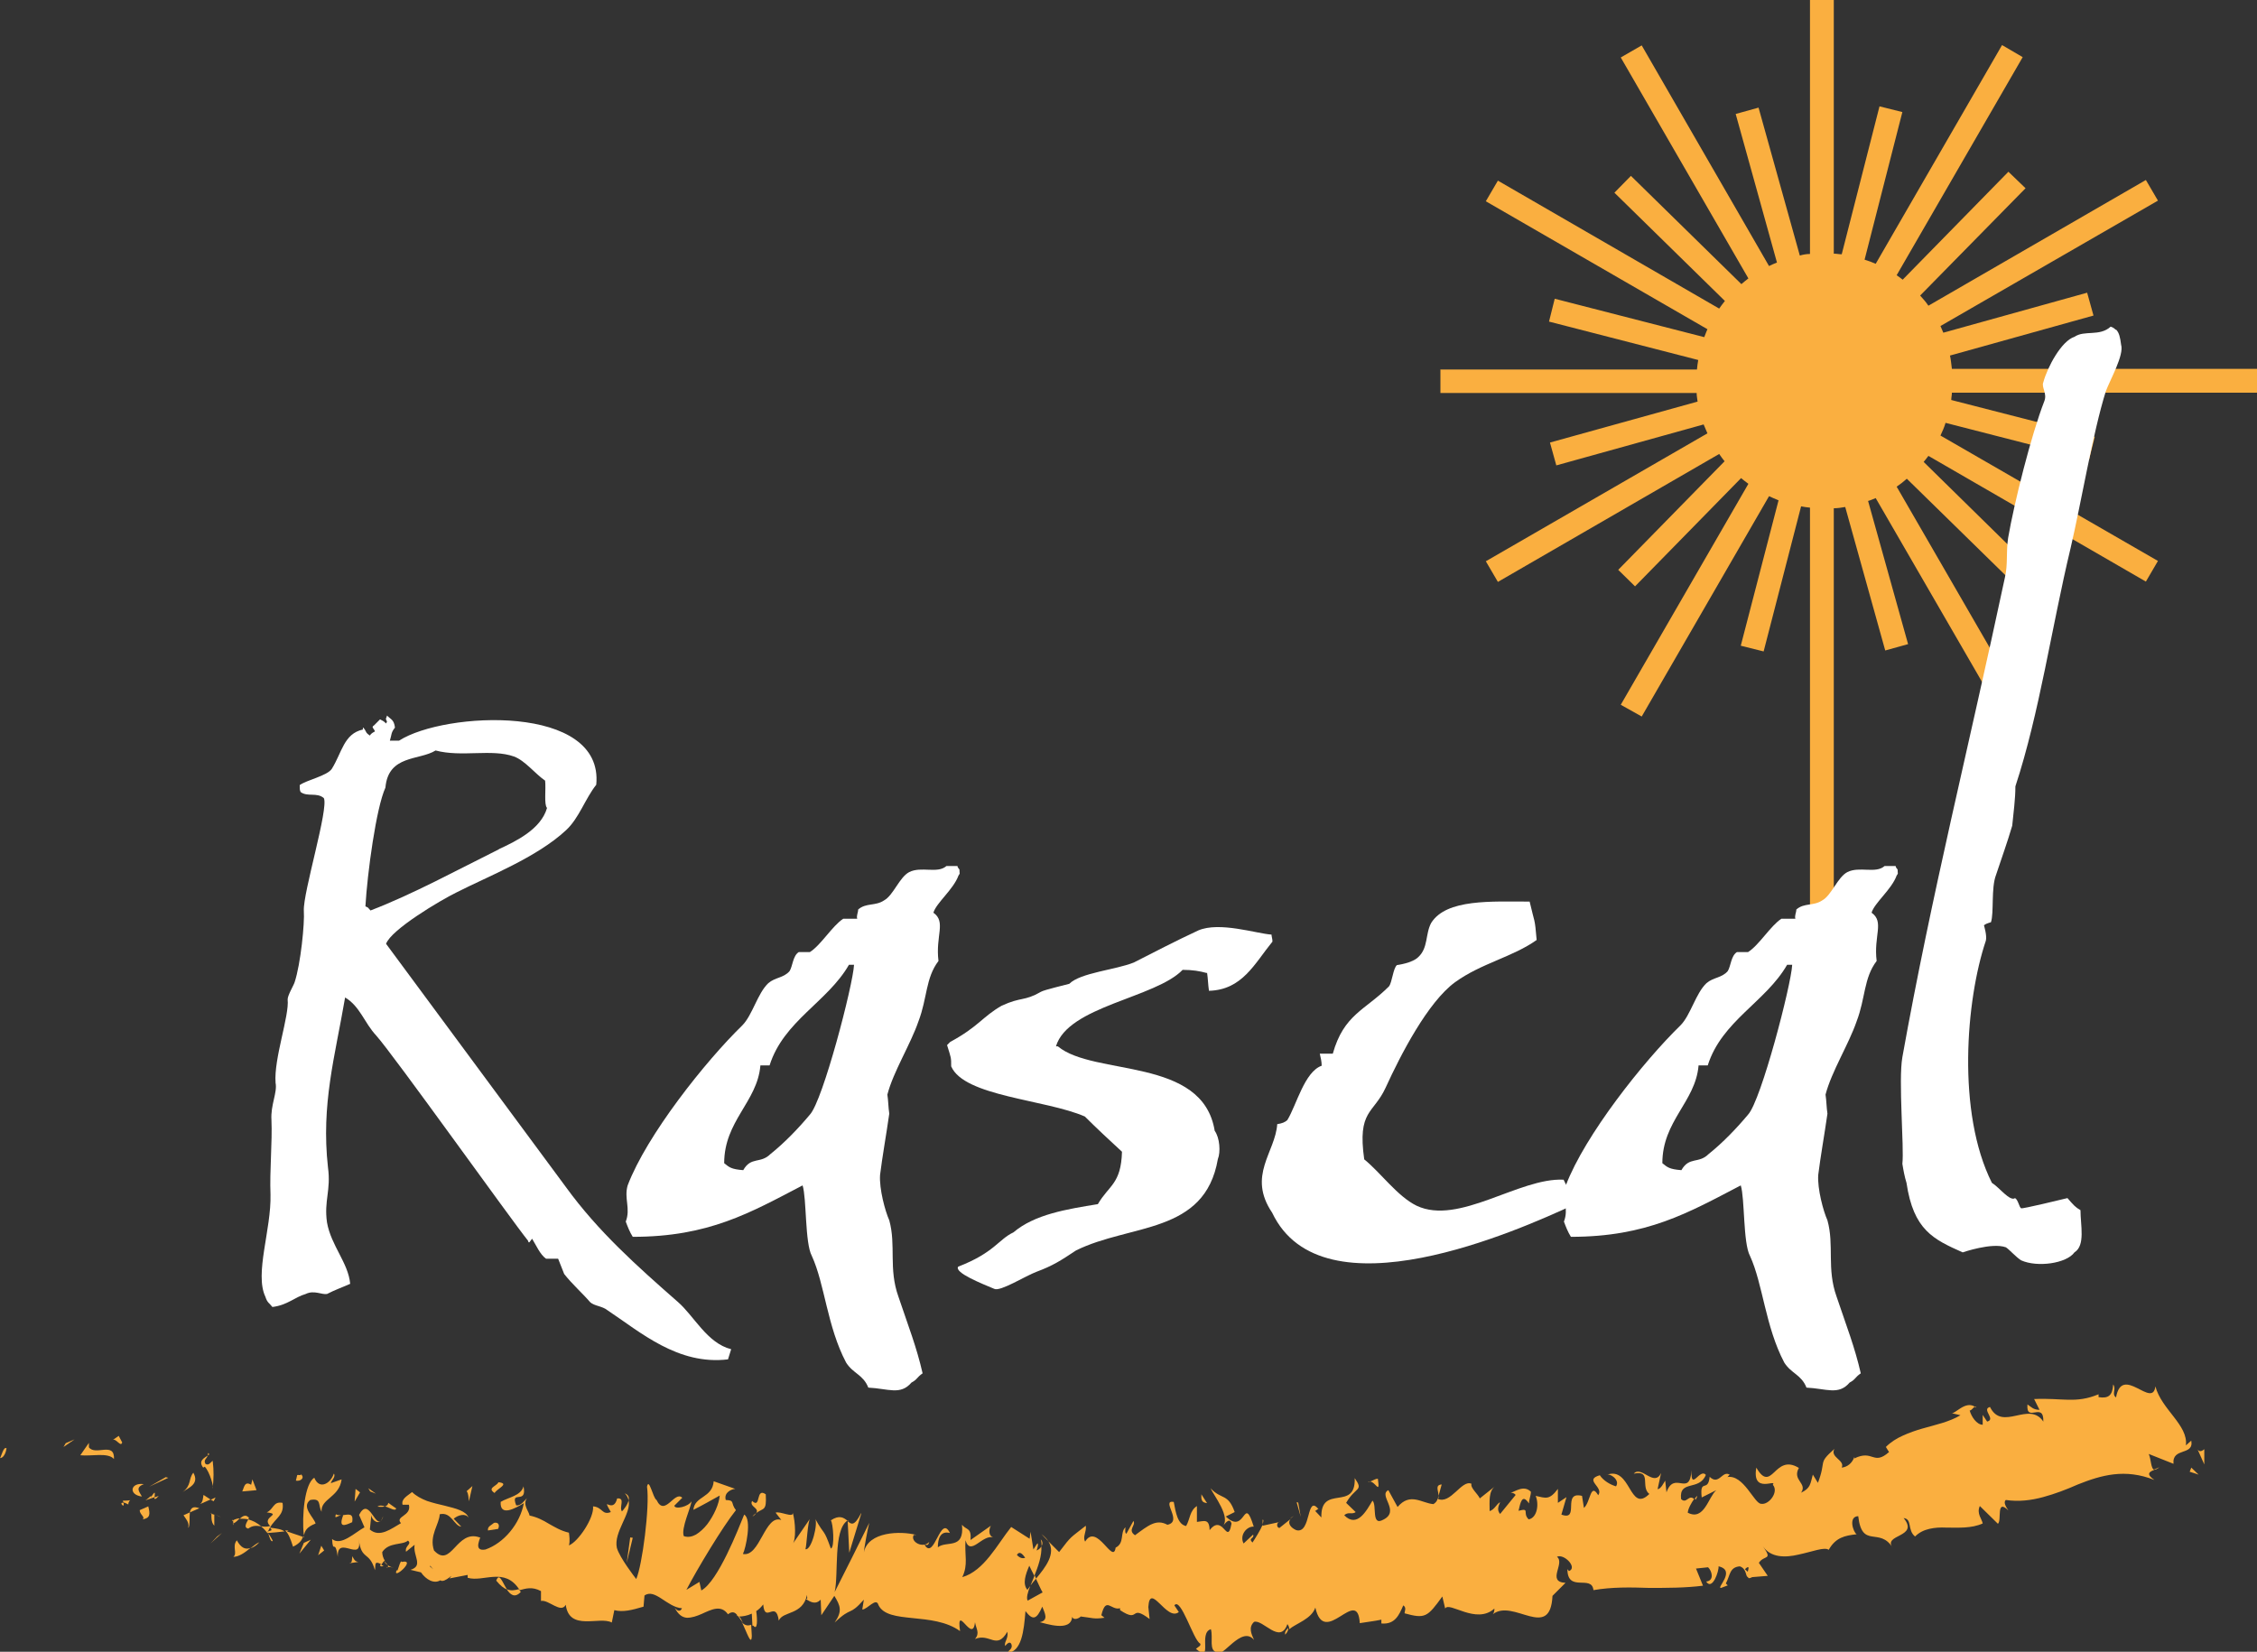
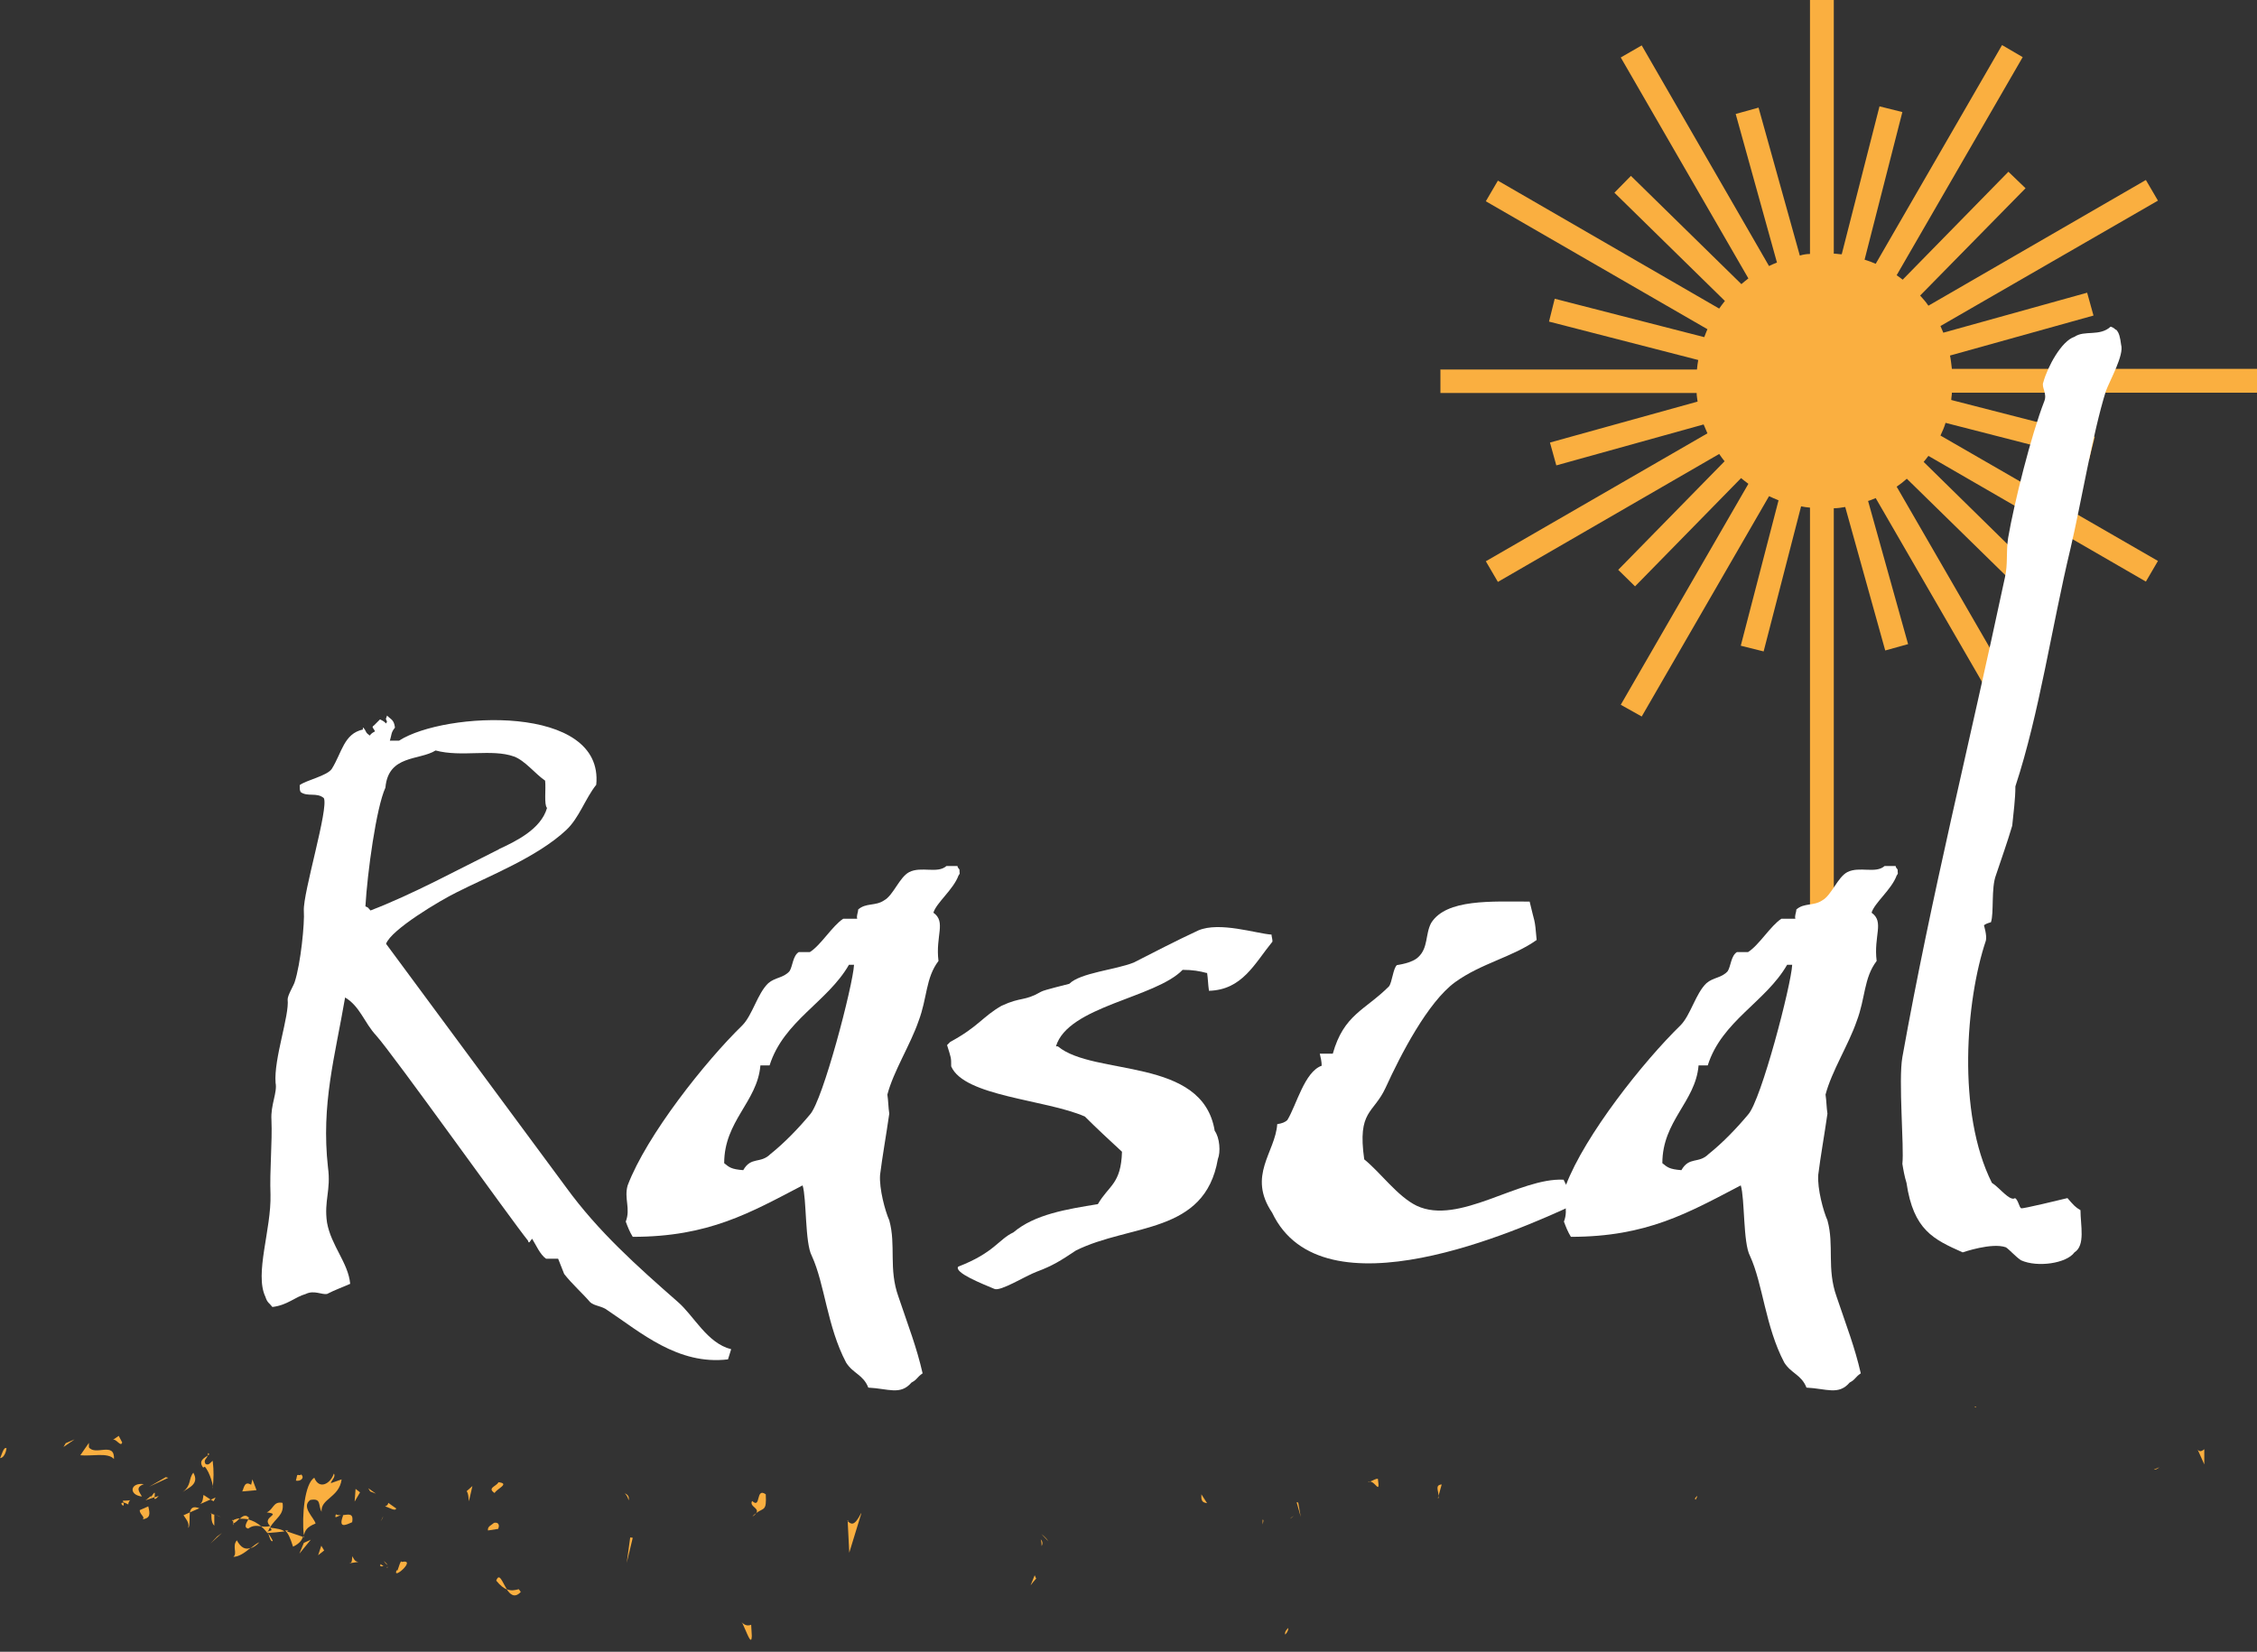
<svg xmlns="http://www.w3.org/2000/svg" id="Layer_1" version="1.1" viewBox="0 0 710.9 520.3">
  <rect x="0" y="0" width="710.9" height="520.3" fill="#333333" stroke="none" />
  <defs>
    <style>
      .st0 {
        fill: #fff;
      }

      .st1, .st2 {
        fill: #faaf40;
      }

      .st2 {
        fill-rule: evenodd;
      }
    </style>
  </defs>
  <path class="st2" d="M453.7,116.3v7.5h80.7c0,.9.2,1.8.3,2.7l-46.5,12.9,2,7.2,46.4-12.9c.4.9.8,1.9,1.2,2.8l-69.8,40.3,3.8,6.5,69.7-40.3c.5.8,1.1,1.5,1.7,2.3l-33.5,34.2,5.3,5.2,33.4-34.1c.7.6,1.5,1.2,2.3,1.8l-40.2,69.6,6.6,3.7,40.1-69.4c1,.5,1.9.8,3,1.3l-11.9,45.8,7.2,1.8,11.8-45.7c.9.2,1.8.3,2.8.4v141.6h7.5v-141.4c1.2,0,2.5-.2,3.6-.4l12.6,45.2,7.2-2-12.6-45.1c.8-.2,1.6-.6,2.4-.9l39.8,68.8,6.5-3.7-39.7-68.7c1.2-.8,2.2-1.6,3.2-2.5l33.3,32.6,5.2-5.3-33.2-32.6c.5-.6,1-1.2,1.5-1.9l68.5,39.6,3.8-6.5-68.5-39.5c.6-1.3,1.2-2.6,1.6-4l45.2,11.6,1.8-7.2-45.2-11.6c0-.8.2-1.5.2-2.3h96.2v-7.5h-96.2c-.2-1.4-.3-2.9-.6-4.2l45.2-12.6-2-7.2-45.3,12.6c-.3-.7-.6-1.4-.9-2.1l68.5-39.5-3.8-6.5-68.5,39.6c-.8-1.2-1.7-2.2-2.6-3.2l33.2-33.8-5.4-5.2-33.3,34c-.6-.5-1.2-.9-1.9-1.4l39.7-68.7-6.5-3.8-39.8,68.9c-1.1-.5-2.2-.9-3.5-1.3l11.9-46.5-7.2-1.8-11.9,46.6c-.8,0-1.7-.2-2.5-.2V0h-7.5v80c-1.1,0-2.2.2-3.2.5l-13-46.6-7.2,2,13,46.8c-.8.3-1.7.7-2.5,1.1l-40.1-69.5-6.6,3.8,40.2,69.6c-.8.6-1.5,1.2-2.2,1.8l-34.8-34.1-5.2,5.3,34.8,34.1c-.6.8-1.2,1.5-1.8,2.4l-69.7-40.3-3.8,6.5,69.8,40.3c-.3.8-.7,1.6-1,2.5l-47.1-12.1-1.8,7.2,47,12.1c-.2,1-.3,2-.4,3h-80.7" />
  <g>
    <path class="st0" d="M230.3,425l-1,3.2c-15.8,1.9-27.6-8.6-38-15.5-1.6-1.3-4.1-1.3-5.4-2.5-2.5-2.9-5.7-5.7-8.2-8.9l-1.9-4.8h-3.8c-1.9-1.3-3.2-4.4-4.4-6.3-.6.6-1,1.9-1.3.6-5.1-6.3-42.4-58.6-47.8-64.6-3.8-4.1-5.1-9.2-9.8-12-3.2,18.7-7.6,33.6-5.4,53.5,1,7.3-1.3,10.5-.3,17.4,1.3,7.3,6.7,12.7,7.3,19.3-2.2,1-4.8,1.9-7.3,3.2-1.6.3-4.1-1.3-6.7,0-3.5,1-5.7,3.5-10.5,4.1-1-1.3-1.6-1.3-2.2-3.2-3.5-7.3,1.9-21.2,1.6-32.3-.3-7.3.6-16.5.3-23.4-.3-4.8,1.9-8.6,1.3-11.7-.6-7.6,4.4-21.2,3.8-26.3,0-1.3,1.9-4.4,2.2-5.4,1.9-5.7,3.2-18.7,2.9-22.5-.3-5.7,7.9-32.3,6.3-35.5-2.2-1.9-5.1-.3-7.3-1.9-.3-.6-.3-1-.3-2.2,2.2-1.6,8.6-2.9,10.1-5.1,3.2-5.1,3.8-11.1,9.8-12.4v-.6c.3,0,.3.3.6.6.6,1,.3,1,1.6,1.9.3-.6,1-1,1.6-1.3-.3-1-1.3-1.3-.3-1.9l1.9-1.9c.6.3,1.3.6,1.9,1.3l.3-.6c-.6-1.3-.3-.6,0-1.9,1.3,1.3,2.2,1.3,2.5,3.8-1.3,1.6-1,2.2-1.6,4.1h2.9c14.3-9.2,64.6-11.7,62.1,13.9-3.5,4.4-5.4,10.5-9.5,14.3-9.2,8.6-24.7,14.6-34.5,19.6-5.1,2.5-20.6,11.7-22.2,16.2l56.7,76.7c10.1,13.9,22.2,24.7,35.2,36.1,5.1,4.4,9.2,13,16.8,14.9ZM157.1,267.5c5.4-2.5,13.3-6.3,15.2-13-1-1-.3-6-.6-8.6-3.2-2.2-6.3-6.3-9.8-7.6-7-2.5-16.5.3-24.7-1.9-5.1,3.2-14.9,1.3-15.8,11.7-2.9,6.3-5.7,26.9-6.3,37.4,1.3.6.6.3,1.6,1.3,13.3-5.1,27.2-12.7,40.5-19.3Z" />
    <path class="st0" d="M301.6,272.9c0,.3.3.6.6,1,0,1.6.3,1-.3,1.9-1.6,4.4-7,8.6-7.9,11.7,4.1,2.9.6,7.3,1.6,15.2-4.1,5.4-3.5,11.7-6.3,19-2.5,7.3-7.9,15.8-9.8,23.1.3,1.9.3,4.1.6,6-1,7-2.2,13.6-2.9,19.3-.3,4.4,1.6,11.4,2.9,14.3,2.2,7.9-.3,15.2,2.9,24.1,3.2,9.5,5.7,15.8,7.6,24.1-1.9,1.3-1.6,1.9-3.5,2.9-3.5,4.1-7.3,1.9-13.6,1.6-1.6-4.1-4.8-4.4-7-7.9-6-11.4-6.7-24.7-10.8-33.6-2.2-4.1-1.6-18.1-2.9-22.2-16.5,8.6-29.5,16.2-53.5,16.2-1-1.6-1.6-3.2-2.2-4.8,1.6-4.1-.6-7.3.6-11.4,6-15.8,24.4-39,36.1-50.4,3.2-3.2,4.8-10.1,8.2-13.3,2.2-1.9,4.8-1.6,6.7-3.8,1-1.6,1-4.8,2.9-6h3.5c3.5-2.2,7-8.2,10.5-10.5h4.4c-.3-1,.3-1.9.3-2.9,2.5-2.2,5.4-1,8.2-2.9,2.9-1.6,4.8-7.3,7.9-8.9,3.8-1.9,8.9.6,11.7-1.9h3.5ZM239.5,335.7c-1,11.4-11.4,17.4-11.4,30.7,1.6,1.3,2.2,1.9,6,2.2,2.5-4.4,5.4-1.9,8.6-5.1,4.4-3.5,8.9-8.2,12.4-12.4,4.1-4.4,13.6-40.9,13.9-47.2h-1.6c-6.7,11.7-20.6,17.7-25,31.7h-2.9Z" />
    <path class="st0" d="M380.1,306.5c-2.2-.6-4.4-1-7.6-1-8.6,8.9-36.1,11.4-39.9,24.1h.6c11.4,9.5,45.6,3.2,49.4,26.6,1.6,2.2,1.9,6.7,1,8.9-4.1,23.8-27.6,20.3-44.7,28.8-4.8,3.2-7.3,4.8-12.4,6.7-3.5,1.3-11.4,6.3-13.3,5.4-3.8-1.6-12.7-5.1-11.4-7,11.4-4.4,12.7-8.6,17.4-10.8,6.7-5.7,16.8-7.3,26.6-8.9,3.5-6,7.3-6.3,7.6-16.5-4.1-3.8-7.9-7.3-11.7-11.1-12.4-5.4-38-6.3-42.1-15.8,0-2.9,0-2.5-1.3-6.7l1-1c8.9-4.8,10.1-7.9,16.2-11.4,6.3-2.9,7-1.3,12.4-4.4,1-.6,7.9-2.2,8.9-2.5,3.5-3.5,14.6-4.4,20.3-6.7,6.3-3.2,13-6.7,20.3-10.1,6.7-2.9,18.4,1,23.1,1.3,0,.6.3,1.3.3,2.2-5.7,7-9.5,15.2-20,15.5-.3-1.9-.3-3.8-.6-5.7Z" />
    <path class="st0" d="M484,296.1c-7.6,5.4-17.4,7.3-25.7,13.3-8.6,6.3-17.1,22.8-21.9,33.3-3.8,8.2-8.9,7-6.7,22.5,5.1,4.1,10.5,11.7,16.5,14.6,13.3,6.3,32.3-8.9,46.3-8.2,1.6,3.5,1.9,2.5,3.2,7.9-17.1,7.9-79.2,35.8-95,2.5-7.9-11.7,1-19,1.6-27.9q2.2-.3,3.2-1.3c2.9-4.8,5.4-15.2,10.8-17.1,0-1.3-.3-2.5-.6-3.8h4.1c3.5-12.4,10.1-13.6,17.7-21.2,1-1.3,1.3-5.7,2.5-6.7,0,0,4.8-.6,6.7-2.5,3.2-2.9,2.2-7.3,4.1-10.8,4.8-7.6,19-6.7,31-6.7,1.6,7,1.6,4.8,2.2,12Z" />
    <path class="st0" d="M597.1,272.9c0,.3.3.6.6,1,0,1.6.3,1-.3,1.9-1.6,4.4-7,8.6-7.9,11.7,4.1,2.9.6,7.3,1.6,15.2-4.1,5.4-3.5,11.7-6.3,19-2.5,7.3-7.9,15.8-9.8,23.1.3,1.9.3,4.1.6,6-1,7-2.2,13.6-2.9,19.3-.3,4.4,1.6,11.4,2.9,14.3,2.2,7.9-.3,15.2,2.9,24.1,3.2,9.5,5.7,15.8,7.6,24.1-1.9,1.3-1.6,1.9-3.5,2.9-3.5,4.1-7.3,1.9-13.6,1.6-1.6-4.1-4.8-4.4-7-7.9-6-11.4-6.7-24.7-10.8-33.6-2.2-4.1-1.6-18.1-2.9-22.2-16.5,8.6-29.5,16.2-53.5,16.2-1-1.6-1.6-3.2-2.2-4.8,1.6-4.1-.6-7.3.6-11.4,6-15.8,24.4-39,36.1-50.4,3.2-3.2,4.8-10.1,8.2-13.3,2.2-1.9,4.8-1.6,6.7-3.8,1-1.6,1-4.8,2.9-6h3.5c3.5-2.2,7-8.2,10.5-10.5h4.4c-.3-1,.3-1.9.3-2.9,2.5-2.2,5.4-1,8.2-2.9,2.9-1.6,4.8-7.3,7.9-8.9,3.8-1.9,8.9.6,11.7-1.9h3.5ZM535,335.7c-1,11.4-11.4,17.4-11.4,30.7,1.6,1.3,2.2,1.9,6,2.2,2.5-4.4,5.4-1.9,8.6-5.1,4.4-3.5,8.9-8.2,12.4-12.4,4.1-4.4,13.6-40.9,13.9-47.2h-1.6c-6.7,11.7-20.6,17.7-25,31.7h-2.9Z" />
    <path class="st0" d="M666.5,103.8c1,1,1.3,2.5,1.6,4.8,1,3.2-3.5,11.1-4.8,14.6-4.1,13-7.9,35.8-11.1,49.4-6,25-9.8,52-17.4,75.1,0,4.1-.6,8.2-1,12.4-1.6,5.4-3.2,9.8-5.1,15.5-1.6,4.1-.6,12-1.6,14.9-1,.3-1.9.6-2.2,1,0,0,1,3.2.6,4.8-6.3,18.7-9.2,54.2,1.9,76.3,2.2,1.3,5.7,6,7.3,4.8,1,.6,1.3,2.9,1.9,3.2.3.3,13.3-2.9,14.6-3.2,1.9,2.2,2.5,2.9,4.1,3.8,0,4.8,1.6,11.1-1.9,13.3-2.5,3.5-11.7,4.8-16.8,2.5-1.6-1-3.8-3.5-4.8-4.1-4.4-1.6-13.6,1.6-13.6,1.6-9.2-4.1-15.5-7-17.7-21.9-.6-1.9-1-4.1-1.3-6,.6-5.1-1.3-26.3,0-33.6,9.2-51.3,20.9-97.6,32.3-151.1,1-4.4.3-7.6,1-12.4,1.9-11.1,7.3-32.6,11.4-43.1,1-2.5-1-4.4-.3-6,1.3-4.8,5.7-13,9.8-14.3,3.2-2.2,7.9,0,11.4-3.2q1,.3,1.6,1Z" />
  </g>
  <g>
    <path class="st1" d="M2,456.2c-.9-.6-1.6,2.6-2,3.1,1.9-.1,2.2-4,2-3.1Z" />
    <polygon class="st1" points="20.7 454.6 20 455.8 23.5 453.4 20.7 454.6" />
    <path class="st1" d="M35.9,459.7c.3-5.8-5.8-1-7.9-3.8v-1.4s-2.7,3.9-2.7,3.9c3.5.4,8.7-1,10.6,1.2Z" />
    <path class="st1" d="M40.4,474c.1-2.3,2.3-1.2-1.7-1.3.1.3.1.4.2.6.3,0,.8.2,1.5.6Z" />
    <path class="st1" d="M38.9,473.4c-1.7-.4.5,2.1,0,0h0Z" />
    <path class="st1" d="M46.7,474.5l-2.7,1.2c0,1.4,1.9,2.2.9,2.9,2.5-.4,2.4-1.7,1.8-4.1Z" />
    <path class="st1" d="M50,471.2l-1.4.5c0,.6.3.8,1.4-.5Z" />
    <path class="st1" d="M45.8,472.6l2.9-1c0-1,.5-2.7-1.3.3.7-1.5-.3-.1-1.6.7Z" />
    <path class="st1" d="M44.7,471.4c-.8-1.5-2.2-2.8.6-3.9-4.3-.6-4.9,3.4-.6,3.9Z" />
    <path class="st1" d="M38.5,454.4l-1.1-2.1-1.9,1.3c1-.7,2.6,2.5,3,.7Z" />
    <path class="st1" d="M59.4,481.2c.5-1.1.2-3.3.4-4.8l-2,.9c.6,1,1.9,2.2,1.5,3.9Z" />
    <path class="st1" d="M59.8,476.4l3-1.3c-2.1-.8-2.7,0-3,1.3Z" />
    <polygon class="st1" points="52.2 465.3 47 468.3 53 465.5 52.2 465.3" />
    <polygon class="st1" points="68.4 484 66.3 486.2 69.9 482.9 68.4 484" />
    <path class="st1" d="M74.6,485.2c-1.6,1.9.3,4.1-1.1,5.2,1.8,0,3.7-1.4,5.4-2.8-1.6.6-3,0-4.3-2.4Z" />
    <path class="st1" d="M81.7,485.8c-.8.3-1.8,1.1-2.8,1.9.9-.3,1.8-.8,2.8-1.9Z" />
    <path class="st1" d="M66.6,476.8c0,.7-.2,2.7.9,3.8v-3.5c-.3,0-.6-.2-.9-.3Z" />
    <path class="st1" d="M67.6,477h0c1,.5,1.7.8,2,.9-.2-.1-.8-.4-2-.9Z" />
    <path class="st1" d="M66.4,476.8c0,0,.1,0,.2,0,0-.3,0-.5-.2,0Z" />
    <path class="st1" d="M57.5,470c1.9-1.4,5.4-2.5,3.4-6.1-1.6,1.9-.5,4-3.4,6.1Z" />
    <path class="st1" d="M66.4,472.4l-2.3-1.5c-.2.9-.1,2.2-1.1,2.9l3.4-1.5Z" />
    <polygon class="st1" points="67.9 471.7 66.4 472.4 67.3 472.9 67.9 471.7" />
    <path class="st1" d="M78.2,481.5c1.5-1.1,2.7-.9,4.1-.7-1.3-1.1-2.7-1.8-4.1-2.2-.5,1-1.6,2.6,0,2.9Z" />
    <path class="st1" d="M73.1,479.1c0,0,.2,0,.3-.1,0-.3-.2-.4-.3.1Z" />
    <path class="st1" d="M95.7,484.3c0-.2,0-.4,0-.6,0,.2-.1.4-.2.6h.3Z" />
    <path class="st1" d="M78.2,477.9c-.9-.9-1.8-.3-2.7.5.9,0,1.8,0,2.7.2.2-.4.3-.7,0-.7Z" />
    <path class="st1" d="M85.9,485.3c-.4-.8-.9-1.6-1.4-2.3.3,1.2,1,3.1,1.4,2.3Z" />
    <path class="st1" d="M73.5,479.9c0,0-.1,0-.2,0,.2.8.2.4.2,0Z" />
    <path class="st1" d="M73.5,479.9c.7-.3,1.4-1,2-1.6-.7,0-1.4.2-2.1.6,0,.3.1.7.1,1Z" />
    <path class="st1" d="M105.1,464.3c-1,3-4.5,5.1-6.1,1.2-3,1.7-4,12-3.3,18.1.4-1.3.7-2.5,3.7-3.7-.5-1.9-4.6-5.2-1.7-7.4,3.7-.7,2.4,1.7,3.6,3.7-.4-4.1,5.6-4.5,6.3-10.2l-3.4,1.2c.2-.9,1.6-2,1-3Z" />
    <path class="st1" d="M90.9,482.1h-1.1c1,.9,1.6,2.3,2.5,5.1,2.1-1,2.8-2.1,3.1-3.1l-5-1.7.5-.4Z" />
    <path class="st1" d="M85.1,481.1c1.7-3,4.5-3.8,3.9-7.7-3-.6-2.8,2.1-5,3,5.1.6-1.9,1.4,1.1,4.3-1.1.3-2,.2-2.9.1.8.6,1.5,1.4,2.1,2.2,0,0,0-.2,0-.2h0s0,0,0,0c0-.5-.1-.7,0-.4,0,0,0,0,.1,0,.2-.4.4-.8.6-1.2,1.2,1.1,0,.9-.6,1.2,0,.2-.1.3-.2.5,0,0,0,0,0,0,1.8-.1,3.6-.3,5.4-.5-.9-.7-2.3-.9-4.6-1.2Z" />
    <path class="st1" d="M65.5,457.7c0,.3,0,.6,0,.8.4-.3.6-.5,0-.8Z" />
    <path class="st1" d="M66.9,460.2c-.5.4-1.2,1.6-2.2.9-.7-1.3.5-1.6.7-2.6-.9.7-3.1,1.6-1.4,3.8l.5-.3c1.6,1.7,2.9,6.5,2.5,6.8.3-3.1.4-5.3,0-8.6Z" />
    <path class="st1" d="M76.3,469.8l4.5-.4-1.3-3.4-.4,1.7c-2.1-1.3-2.2.9-2.8,2.1Z" />
    <polygon class="st1" points="95.7 486 94.3 489.4 97.9 485 95.7 486" />
    <polygon class="st1" points="101.2 486.9 100.2 489.9 102.1 488.4 101.2 486.9" />
    <path class="st1" d="M406.4,478.4l1.1-.9c-.5.3-.9.6-1.1.9Z" />
    <path class="st1" d="M397.7,478.7v1.5c.2-.9.4-1.5,0-1.5Z" />
    <path class="st1" d="M233.7,511c1.5,3.1,3,7.8,3.1,4.3l-.2-3.5c-1.3.5-2.2,0-3-.8Z" />
    <path class="st1" d="M326.4,497.3c-.2-.3-.3-.7-.5-1.1-.5,1.2-.9,2.2-1.3,3.2.5-.7,1.1-1.4,1.8-2.2Z" />
    <path class="st1" d="M328,483.2l2.2,2.3c-.5-.8-1.2-1.5-2.2-2.3Z" />
    <path class="st1" d="M453.1,471.2l1-3.6c-2.2.2-1,1.9-1,3.6Z" />
    <path class="st1" d="M156.3,497.9c1.3,1.6,2.4,2.4,3.4,2.8-1.5-2.3-2.4-5.5-3.4-2.8Z" />
    <path class="st1" d="M404.8,514.9c.7-.7,1-1.4,1-2.1-.7.6-1.2,1.3-1,2.1Z" />
    <path class="st1" d="M164.1,501.6c-.2-.4-.4-.6-.7-1-1.2.3-2.4.6-3.8,0,1.1,1.7,2.5,2.9,4.4.9Z" />
    <path class="st1" d="M621.9,443.1c.2.1.3.1.5.3,0-.5-.3-.4-.5-.3Z" />
    <path class="st1" d="M680.3,462c-.4.4-1.2.6-1.9.9.4.1,1,0,1.9-.9Z" />
    <path class="st1" d="M122.3,493.6c-1.2,0-.3.3,0,0h0Z" />
    <path class="st1" d="M119.9,479.1c.3-.3.6-.7.8-1.5-.3.8-.6,1.3-.8,1.5Z" />
    <path class="st1" d="M179.2,482.8s0,0,0,0c-.2-.7-.2-.6,0,0Z" />
    <path class="st1" d="M120.9,491.7c.3.5.7,1,1.2,1.3-.2-.3-.5-.7-1.2-1.3Z" />
    <path class="st1" d="M120.8,493.3c-.4-.2-.6-.4-.9-.6-.3.5-.2.9.9.6Z" />
-     <path class="st1" d="M123.9,493.8c-.7-.1-1.2-.4-1.8-.8.2.3.2.5.1.6.3,0,.8,0,1.6.2Z" />
    <path class="st1" d="M533.8,472.1c0,0,.2.1.3.3.9-1.6.4-1.3-.3-.3Z" />
    <path class="st1" d="M267,478.9c0,0,0,.1-.1.2,0,0,.1,0,.2.1v-.3Z" />
    <path class="st1" d="M271.2,476.7c-2.1,4.1-3,3.5-4.2,2.5l.5,9.9,3.8-12.4Z" />
-     <path class="st1" d="M427,476.3l-3-2.9c3-5.2,5.6-3.6,2.7-7.8.4,10.7-10.8,1.7-10.5,12.4l-2-2.1c.5,0,.6-.6,1.1-.5-3.9-4.9-2.2,7.9-7,6.6-1.7-.7-2.9-2.2-1.8-3.5l-3.5,2.8c-1.1-.1-.9-2,.2-1.9l-5.5,1.2v-.3c-.7,1.7-2.4,4.4-3.2,5.6-1.5-1.5.7-1.2.2-2.5l-3,2.8c-1.4-2.7,1.1-5.5,3.2-5.3-3.3-10.6-2.4,2.9-8.8-3.2.9-.5,1.9-.9,2.8-1.4-2.1-6-4.2-3.8-7.6-7.5.8,2,6.8,9.4,3.6,12.2-1-.8-2.2-1.2-3.9,1-.1-3.8-1.8-2.8-4-2.6v-5c-2.3,1.5-2.1,4-3.4,6.3-2.7-.5-3.3-4.4-3.9-7.6-4.2-.7,3,6.2-2,7.2-3.5-1.9-6,.2-10.2,3.3-2.5-1.7.4-3.1-.5-4.5l-2.2,4c-.5,0-.4-1.3-.3-2-1.8,1.6-.2,5-3.1,6.4-.8,5.6-5.9-8-9.6-1.9-.9-1.5.5-3.1.2-5-5,4-4.3,2.9-8.4,8.3l-3.4-3.4c2.5,3.9-.9,8.2-3.9,11.8.9,1.9,1.6,3.5,2.1,4.3l-4.7,2.6c-.5-.8,0-2.6.8-4.6-.3.4-.6.8-.9,1.2-1.6-1.9-.6-4.8.6-7.6.5,1,1,2.1,1.6,3.2,1.2-3,2.4-6.4,2.2-9.3-.3.6-.9,1.1-1.5,1.3.3-.8.5-1.6.4-2.1-.1-.5-.6.6-1.4,1.8l-.9-5.6-.3,2.2-5.8-3.7c-4.4,5.5-8.5,13.8-15.4,15.8,1.9-4,.7-6.7,1-11.6,1.6,5.2,5.3-2,8.8-.9-1.8-.6-1.3-2.9-.8-3.7l-6.4,4.5c.3-4-1.2-3-2.7-4.8.8,8-4.9,4.9-7.6,7.1,0-2.7.8-5.3,3.8-4.5-3-6.2-4.9,8.9-8,3.7.8,0,1.1.4,1.5-.9-1.9,2.2-6.1,0-4.9-2.2h.8c-4.9-1.3-15.2-1.1-16.5,5.5,0-.9,1.3-8,1.7-9.3-3.6,7.3-7.2,14.5-10.9,21.8,1.3-5.7-.5-19.5,4-22.5-1.1-.9-2.5-1.9-5.2-.1.7.9,1.3,8.5,0,8.9-2.4-6.7-1.8-3.7-5-9.5,1.1,1.4-1.1,10.2-3,9.7.4-1.3.7-8.9,1.5-9.7l-5.7,8.3c1.4-1.4,1-7.4.2-10.1.3,1.8-4.1-.6-5.4,0l1.8,2.3c-5.2-1.9-6.7,11.8-12.1,10.7.9-1.7,2.9-11,.4-12.4-1.8,4.4-8.2,21-13.5,23.9l-.6-2.7c-1.4.8-2.7,1.7-4.1,2.5,3.3-6.4,11.5-20,15.6-25.1-1.8-2.3-.2-3.1-3.2-3.2-.7-2.5,2.1-3.5,3-3.5l-6.8-2.4c-.4,5.3-6,4.6-6.4,9,2.8-1.4,5.6-3,8.3-4.5-.2,2.6-1.8,6.2-3.9,9-1.1,1.4-2.3,2.5-3.6,3.3-1.3.7-2.5.9-3.8.5-1-2.3,2.3-9.2,2.4-11-.9,1.7-5.2,2.7-5.4,1.4l2.5-2.5c-2.4-2.4-5.5,6.2-8.1.7-1.1-.5-2.4-7.3-3-4.2.9,6.3-1.5,24.8-3.4,29.1-.4-.5-5.2-6.7-6.1-9.8-1.1-5,4.6-10.7,3.7-15-.3,1.4-1.6,3-2.1,3.5-1-1.4,1.2-4.3-1.5-4.1-1.3,5.2-5.2-1.3-2,4.3-2.8,1.1-2.5-1.5-5.6-1.8.4,3.6-4.7,11.2-7.6,12.3.4-1.3.1-3.2,0-4-2.6-.6-4.5-1.8-6.3-2.8-1.8-1.1-3.7-2.1-6.1-2.6-.2-1.4-2.3-3.4-.8-5.5-.9.8-1.9,2.5-3.4,2.3-2-5.1,3.5,0,2.3-6-.8,3-4.7,3.4-7.2,4.9-.3,4.9,4.8,1.9,7.3.4-1.2,6.5-6.3,12.6-12.1,14.6-4.4.8-.9-4.6-1.8-3.8-7.4-2.7-8.9,10-14.4,4.1-1.6-4.7,1.7-8.3,1.8-11.4,3.7-.9,4.5,3.7,6.8,3.9l-2.4-2.5c1.4-1.2,3.8-1.8,4.7-.3-.7-2.1-3.9-2.9-7.5-3.8-1.8-.4-3.8-.9-5.6-1.5-1.8-.7-3.5-1.6-4.7-2.8-1.3,1.1-3.5,2.1-3,4h2c.9,3.6-4.5,3.6-2.5,5.8-3,1.7-6.7,4.7-9.8,2l.5-4.9c-.3,1.4,1.6,3.4,3,2.2-2,1.7-3.9-7.7-6.9-1.9l1.7,3.9c-3.1,1.7-7.4,6-10.2,3.7.3,5,.9-.4,1.8,5.6-.3-7.2,8,2.3,6.6-5.6.8,6.9,3.3,3.6,5.1,9.8.3-1.6-.4-3.2,2.1-1.8.2-.4.6-.9.9-1.2,0,0,0,0,.2.2,0,0,0-.1-.1-.2.2-.2.2-.3,0,0-.5-.8-.8-1.8-.8-2.7,2.1-3.2,6.3-2.1,8.1-3.6,1.4,1.1-1.1,1.6-.6,3.5l2.7-2.2c-.6,3.5,2.9,6.6-1.3,7.9l3.3.8c1.6,2.3,4.1,3.7,6.1,2.5,1.4,1.1,4.8-3,2.9-.6l5.7-1.1v.9c5,1.5,11.7-3.6,16.4,3.9,1.9-.5,3.9-1.2,6.7.3v3.1c2.4-.5,6.3,4.1,7.8,1.2,1.1,8.5,10.7,3.5,14.5,5.6l.8-3.9c2.7.7,5.5,0,9.2-1.1l.3-3.5c3.3-2.4,7.1,3.7,11.8,4-.5,1.3-1.6.8-2.3-.2,1.1,2.2,2.4,3.1,3.9,3.2,1.5,0,3-.5,4.6-1.2,3.1-1.4,6.1-3,8.3.1,1.4-1.1,2.3-.6,3,.4-.1,0-.2,0-.3.1.1,0,.3,0,.5.1.5.7,1,1.4,1.5,2.1-.4-.9-.8-1.7-1.2-2,1,0,2.5-.2,4-.9l.2,3.8c.1,0,.2,0,.3,0,1.3,1.6,1.3-1.7.9-4.6.8-.5,1.5-1.2,2.2-2.1.5,6.2,4-1.6,4.9,5.1,1.3-3.1,7.5-1.6,8.9-8.1,0,.9.3,1.3-.4,1.3,1.5.9,3,1.9,4.7.2l.2,4.9,4.1-6.1c1.9,3.1,2.6,4.8.1,8.4,5.6-5.3,4.4-1.8,9.2-7.2l-.5,3.1c1.6,0,4.4-4,5.1-1.4,3,6.2,17.1,2,25.7,8.2-1.3-9.2,4,4.3,4.7-2.8.4,2.2,1.6,3.4,0,5.3,4.7-2,6.8,3.6,10.2-2.3.4,2.2-1.1,3.2-.7,4.5.4-.5,1.5-1.8,2-.5.4,1.3-.7,1.8-1.5,2.7,4.7-.2,5.4-6.9,5.9-13.2,2.3,3,3.5,2.7,5.3-1.4.8,2.1,2.1,4.3-.8,4.9,1.6.3,9.9,3.3,10.2-1.7.5,1.3,2.3.4,2.7-.1,3.6.4,4,.9,7.5.4l-1-.8c1.5-6.1,3-1.4,5.9-2.2v.6c6.5,4.3,2.8-2.1,9.3,2.8l-.4-3.8c.5-8.1,5.8,4.7,9.6,1.6l-1.4-2.1c2-2.8,6,11,8.1,12,.5.7-.7,1.1-1.3,1.7,5.6,4.7.6-5,4.7-6.2.8,2.7-.8,6.8,2,7.3,1.5,2.1,7.7-8.7,11.6-3.9-.9-2-1.8-4,0-5.7,2.8-.9,8.2,7.3,10.5.7.4.5.6,1.1.6,1.6,2.1-1.8,7-3.2,8.2-6.8,2.9,12.9,13.3-7.1,14,4.9,2.3-.4,4.5-.6,6.8-1.1v1.2c4.3.4,5.6-2.7,6.9-5.7,1.1.7.4,1.9.4,2.5,6.5,1.8,7.2,1.2,11.9-5.3l.9,3.8c1.2-2.4,9.8,5.2,15.5,0,0,.4,0,1.2-.5,1.8,6.4-5.1,18.1,8.6,18.8-5.8l4.1-4.1c-6.1-.3,0-6.2-2.7-8.2,2.2-1.1,6.6,3.4,3.8,4.5l-.5-.6c0,7.5,7.7,1.6,8.2,6.6,5.8-1,11.7-.9,17.5-.7,5.8,0,11.5,0,17-.7l-2.2-5.4,3.8-.4c1.2,1.1,2.1,4.2-.6,4.5,2,3,4.1-3.5,3.9-4.8,5.7,1.3-.9,7,.8,6.8l2.1-.8-.6-.6c1.4-2.6,1.1-5.1,4.4-5.4,2.3.8,1.7,3.3,2.6,3.4,0,.4.4.5,1.3,0l4.9-.4-2.8-4.1c1.7-2.6,4.5-.6,1.3-5.2,2.4,3.6,7,3.6,11.2,2.6,4.3-.9,8.2-2.5,9.5-1.5,2.2-3.9,5.1-4.5,8.8-4.9-1.1-.7-2.7-5.6.5-5.7,1.2,10.5,6.7,3.2,10.9,10-3.4-4.4,8.5-3.2,3.4-9.4,2.8.3,1.1,3.8,3.6,5.8,1.3-1.3,2.8-2,4.5-2.4,1.7-.4,3.5-.5,5.4-.4,3.8,0,7.8.3,11.4-1.3-.2-1.4-2-3.1-.9-5.5l5.7,5.6c1.3-1.1-.7-8.1,3.3-4.2-.7-1-1.7-2.6-.8-3.3,4.1.6,8,.1,11.7-.9,3.7-1,7.4-2.4,11-4,7.3-2.9,14.8-5.1,24.1-1.4-2.8-1.9-1.6-2.6,0-3.2-1.2-.3-1-3.3-1.8-5l7.8,3.1c-.5-5.3,6.5-2.4,5.6-7.3l-1.7,1.5c.8-6.4-7.7-11.3-9.6-18.6-.9,7.3-10.5-7.1-12.4,3.5-1.5-1.1.2-2.6-.9-4.1-.2,3.5-1.5,4.5-4.6,4v-.9c-7.2,3-11.3,1.1-20.3,1.5l1.7,3.4c-2,0-2.7-1-3.8-1.7-.5,6,5.2-1.1,5,5.4-4.5-6.7-12.9,3.3-16.8-4.6-2.8.7,2,3.9-.9,4.6l-1.4-2.1v3.1c-1.9,0-3.6-2.6-4.1-4.5.5.1,1.1-.9,1.6-1.2-3.1-2-6.4,2.7-7.5,2l3,.7c-3.5,2.1-7.8,3-12,4.2-2.1.6-4.1,1.3-6.1,2.2-2,.9-3.8,2-5.4,3.6l1,1.6c-5,4.4-5-.9-10.9,2v-.5c-.7,2-2.2,3.2-4,3.4,1.1-2.4-3.8-3.2-2.3-5.9-5.4,4.8-2.4,3.4-5.2,10.7l-1.6-2.6c-.8,2.9-.7,4.3-3.7,5.7,2.1-3-2.9-3.9-.7-7.8-3.9-2.4-6-.3-7.8,1.4-1.7,1.6-3.2,2.7-5.6-1.5-1.5,8.5,6.6,3.4,5.2,5.4,2,2.3-1.3,6.4-3.6,6-2.2.2-5.6-9.5-10.9-8.4.5,0,.5-.7,1-.7-2.4-1.7-3.4,3.5-6.4.6-.5,5.1-3.2.3-2.5,6.5l4.6-2.3c-2.5,2.1-3.8,9.8-9,7.1.1-1.3,1.2-3.2,2-4.3-1.7-1.6-2.4,1.7-4.1,0-.7-6.2,5.7-2.4,7.8-7.6-1.9-2.3-4.8,5.5-4.5-1.5-.6,8.8-5.4-.1-7.9,7l-.4-3.7c-.5.7-1.3,2.6-2.4,2.7l1.1-5.1c-2.2,4.6-6.2-2.5-8.6.2,5.8-1.2,2,4.2,4.9,6.4-6.4,6.3-5.7-9-13.5-6,1-.7,4.4,1.6,3,3.6-1.7-.5-3.9-1.7-5.1-3.5-5.2,1.5,1.4,3.7-.5,6.3-2.5-4.2-2.4,2.2-4.5,4l-.6-3.8c-6.5-1.6-.5,8.1-6.5,5.9l1.6-5.5-2.7,1.8v-4.4c-2.7,3.6-3.8,2.9-7,2.2,1.1,2.6.5,6.9-2.2,7.4-2.1-2,.6-3.7-3.2-2.7.6-2.5,1.1-5.6,3.3-2.3,0-1.3.6-2.5.6-3.7-2.3-2.3-5.1.1-6.4.3.6,0,1.2.2,1.6.7l-4.9,6c-1.1-1.3-.5-2.5,0-3.7-1.1.5-1.7,2.3-3.3,2.8,0-3.1-.4-6.3,1.8-7.9l-4.9,3.9c-.5-1.3-3.1-3.4-2.6-4.6-3.1-1.5-6.6,6.7-10.7,4.7-.1.6-.5,1.2-1.3,1.7-3.7-.3-7.3-3.8-11.3.9l-2.9-5.3c-3.3,1.6,3.9,6.6-1.6,9.3-3.9,2.2-1.9-4.6-3.4-6-1.8,3-4.8,8.8-8.9,4.6,1.2-1.1,2.2-.3,3.3-.8ZM384.9,481c.8-.8,2.3-3.3,3-1.1-.8,4.4-1.6,2.3-3,1.1ZM320.3,489.8c.7-1.2,1.6-.6,2.6.9-.8.3-1.7.1-2.6-.9ZM135.4,493.4c0,0,0,0,.1-.2,1.5,1.8,1,1.1-.1.2ZM131.9,491c-.5.4-.6,1-.5,1.5.5-.9,1.4-.8,2.3-.3,0-1-.4-1.8-1.7-1.2ZM550.5,495.1l-.9-.8c1.5-1.4,1.2-.3.9.8Z" />
    <path class="st1" d="M327.8,484.9c.2.6.3,1.4.3,2.1.3-.6.4-1.4-.3-2.1Z" />
    <path class="st1" d="M453,471.9s0,0,.1,0c0-.2,0-.5,0-.7l-.2.7Z" />
    <path class="st1" d="M196.8,470.4c.7.7,1,1.4,1.2,2.2.2-.9,0-1.7-1.2-2.2Z" />
    <path class="st1" d="M110.2,492.4l2.7-.4c-1.2-.1-1.5-1-1.9-1.8-.2.9,0,2.2-.8,2.1Z" />
    <path class="st1" d="M94.8,464.5c-.5.4-.8-.1-1.2.2l-.4,1.7c1.5.3,2.9-.9,1.6-2Z" />
    <path class="st1" d="M110.9,479.6c.6-3.2-1.2-2.5-3.1-2.3.1,0,.2,0,.3,0-1.6,4.2.6,3.2,2.8,2.2Z" />
    <path class="st1" d="M107.4,477.3c-.6,0-1.1,0-1.6-.3-.6,1.7.5.5,1.6.3Z" />
    <path class="st1" d="M126.6,492c-.6-1-1.4,3.9-1.6,2.5-1.8,3.7,6.5-3.5,1.6-2.5Z" />
    <polygon class="st1" points="112 469 111.7 473 113.4 470.1 112 469" />
    <path class="st1" d="M124.7,475.1l-2.4-1.7c-.1.7-.5.9-1,1.1,1.6.5,3.3,1.7,3.5.6Z" />
-     <path class="st1" d="M121.2,474.5c-.8-.3-1.7-.4-2.3.1.5,0,1.5.2,2.3-.1Z" />
    <polygon class="st1" points="116 468.8 116.6 469.8 118.4 470.5 116 468.8" />
    <path class="st1" d="M153.7,482.1l3.2-.5c.6-1.3,0-2.2-1.3-1.9-.9.8-2.1,1.1-1.9,2.4Z" />
    <path class="st1" d="M147,469.7c.6,1,.5,1.8.7,3.2l1.1-4.8-1.8,1.6Z" />
    <path class="st1" d="M155.8,470.3c.6-1.3,5-3,1.2-3.4-.6,1.3-3.7,1.8-1.2,3.4Z" />
    <polygon class="st1" points="199.3 484.4 198.5 484.3 197.4 492.3 199.3 484.4" />
    <path class="st1" d="M241.2,470.7c-3.3-2.3-1.4,4.8-4.3,2.1-1,1.8,2.4,2.2,1.3,3.8,2.3-1.7,3.3-.5,3-5.8Z" />
    <path class="st1" d="M238.2,476.6c-.4.3-.8.6-1.2,1.1.7-.4,1-.8,1.2-1.1Z" />
-     <polygon class="st1" points="689.7 463.6 692.5 464.5 690.2 462.3 689.7 463.6" />
    <path class="st1" d="M692.2,456.6l2.1,4.7v-4.8c-.5.4-1.4,1.1-2.1.1Z" />
    <path class="st1" d="M378.4,470.7v1.2c.2,1.3.8,1.4,1.8,1.6l-1.8-2.8Z" />
    <polygon class="st1" points="408.9 473.3 408.4 473.2 409.7 477.8 408.9 473.3" />
    <path class="st1" d="M434,465.8c-1.1,0-2.2,1.1-3.2,1,2.2-1.1,4,4.8,3.2-1Z" />
  </g>
</svg>